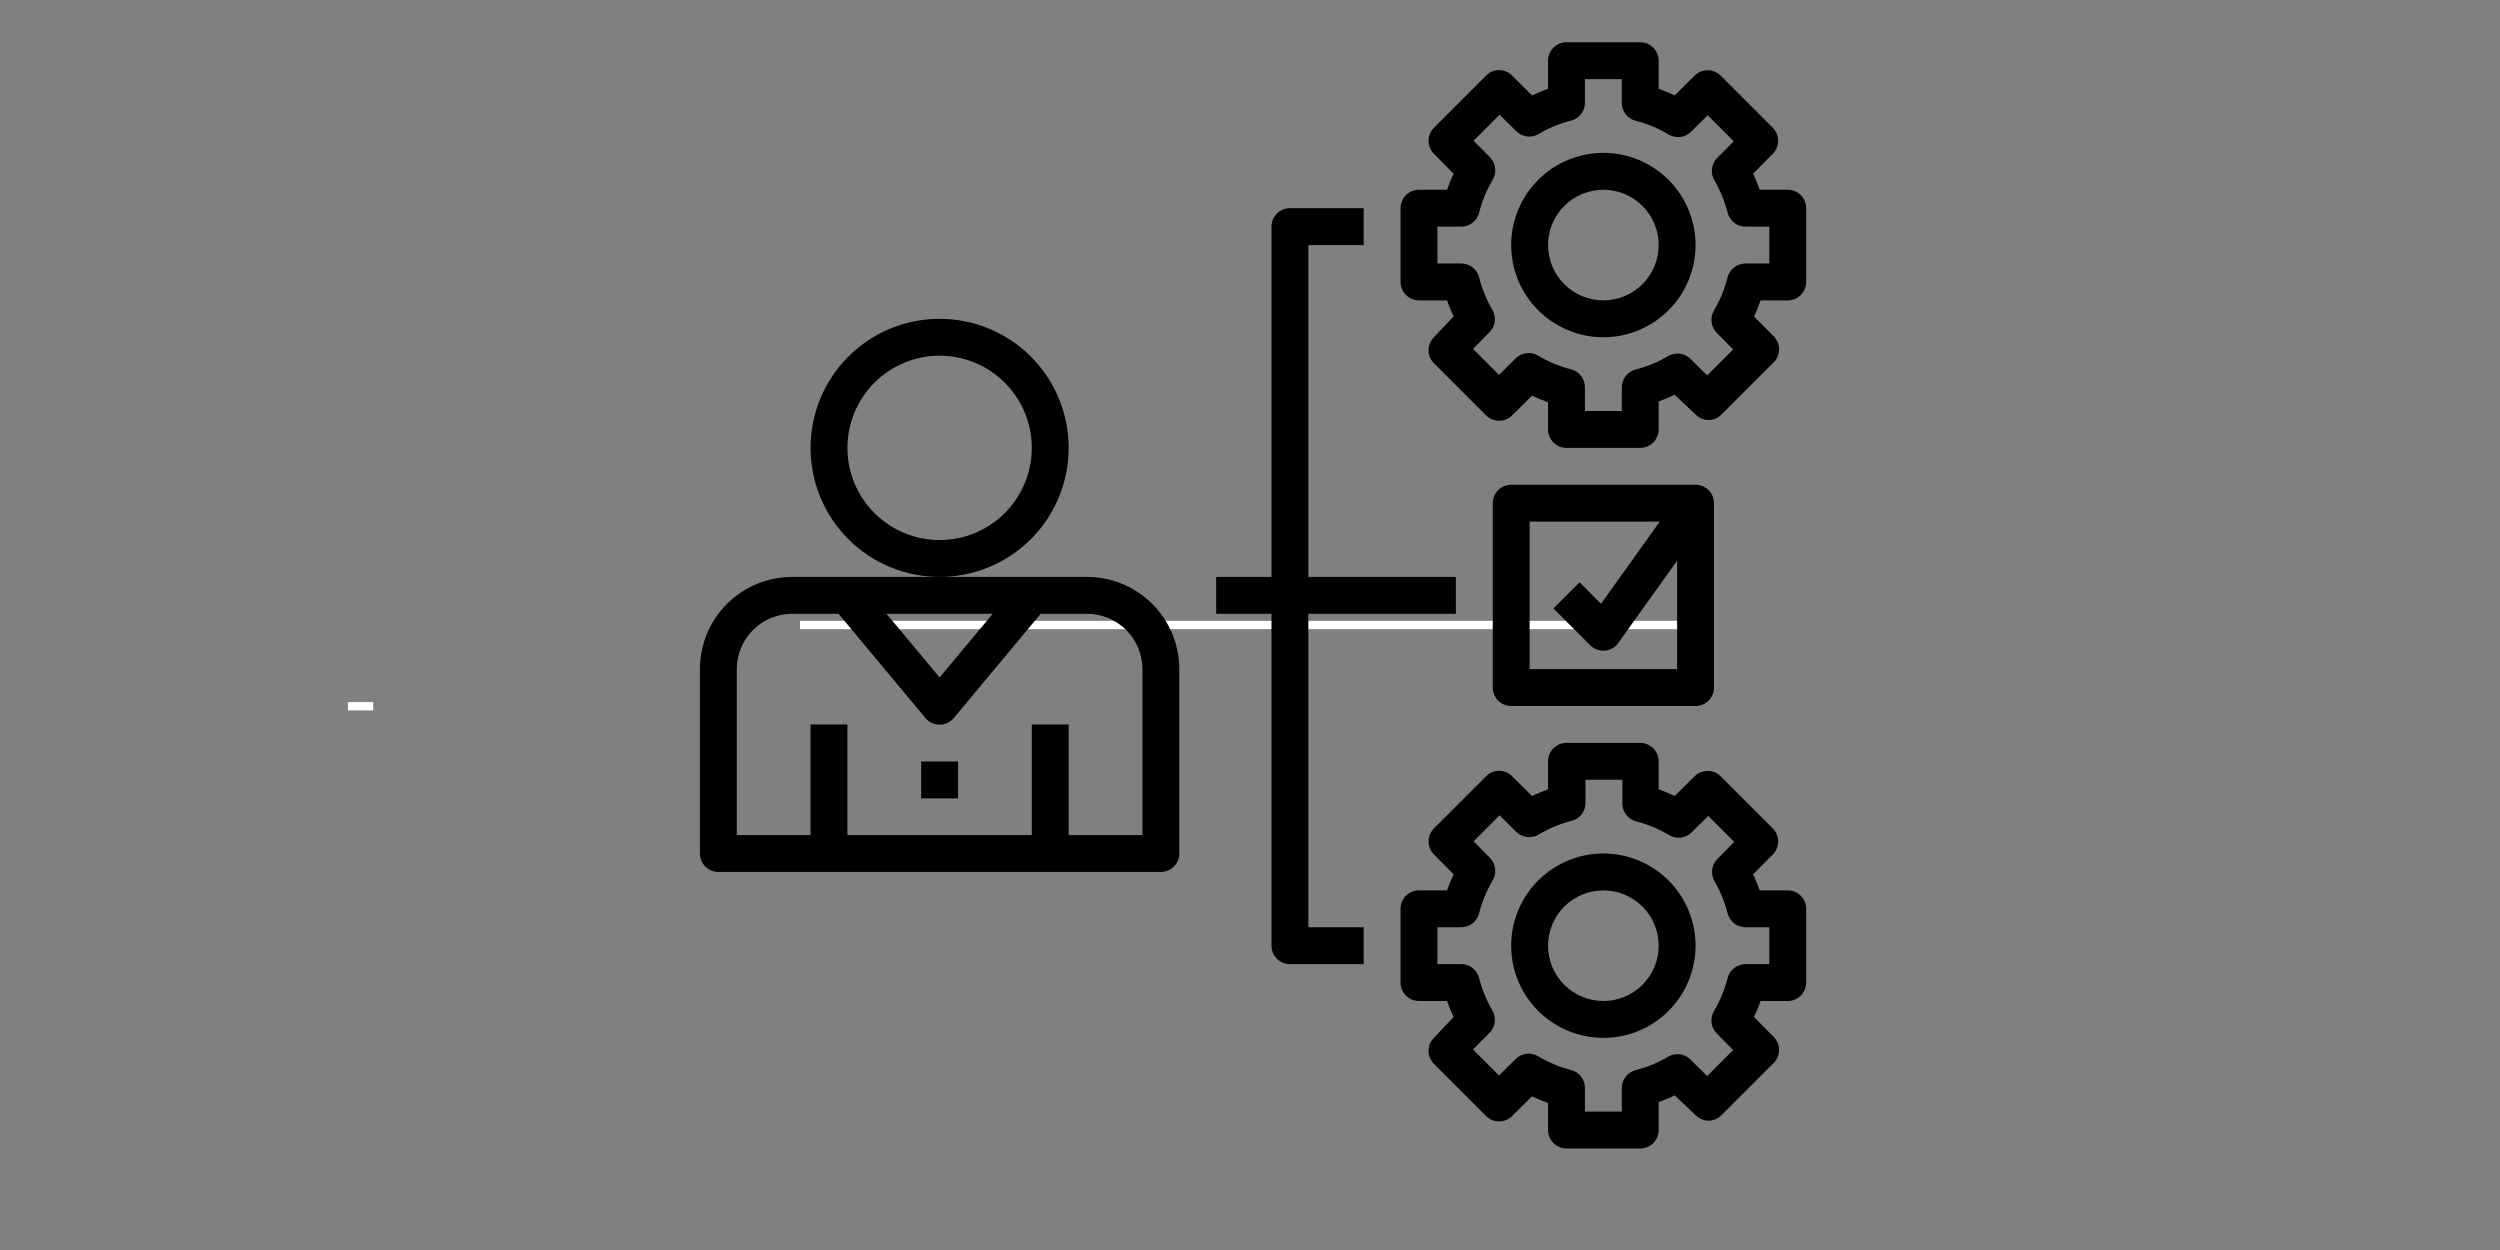
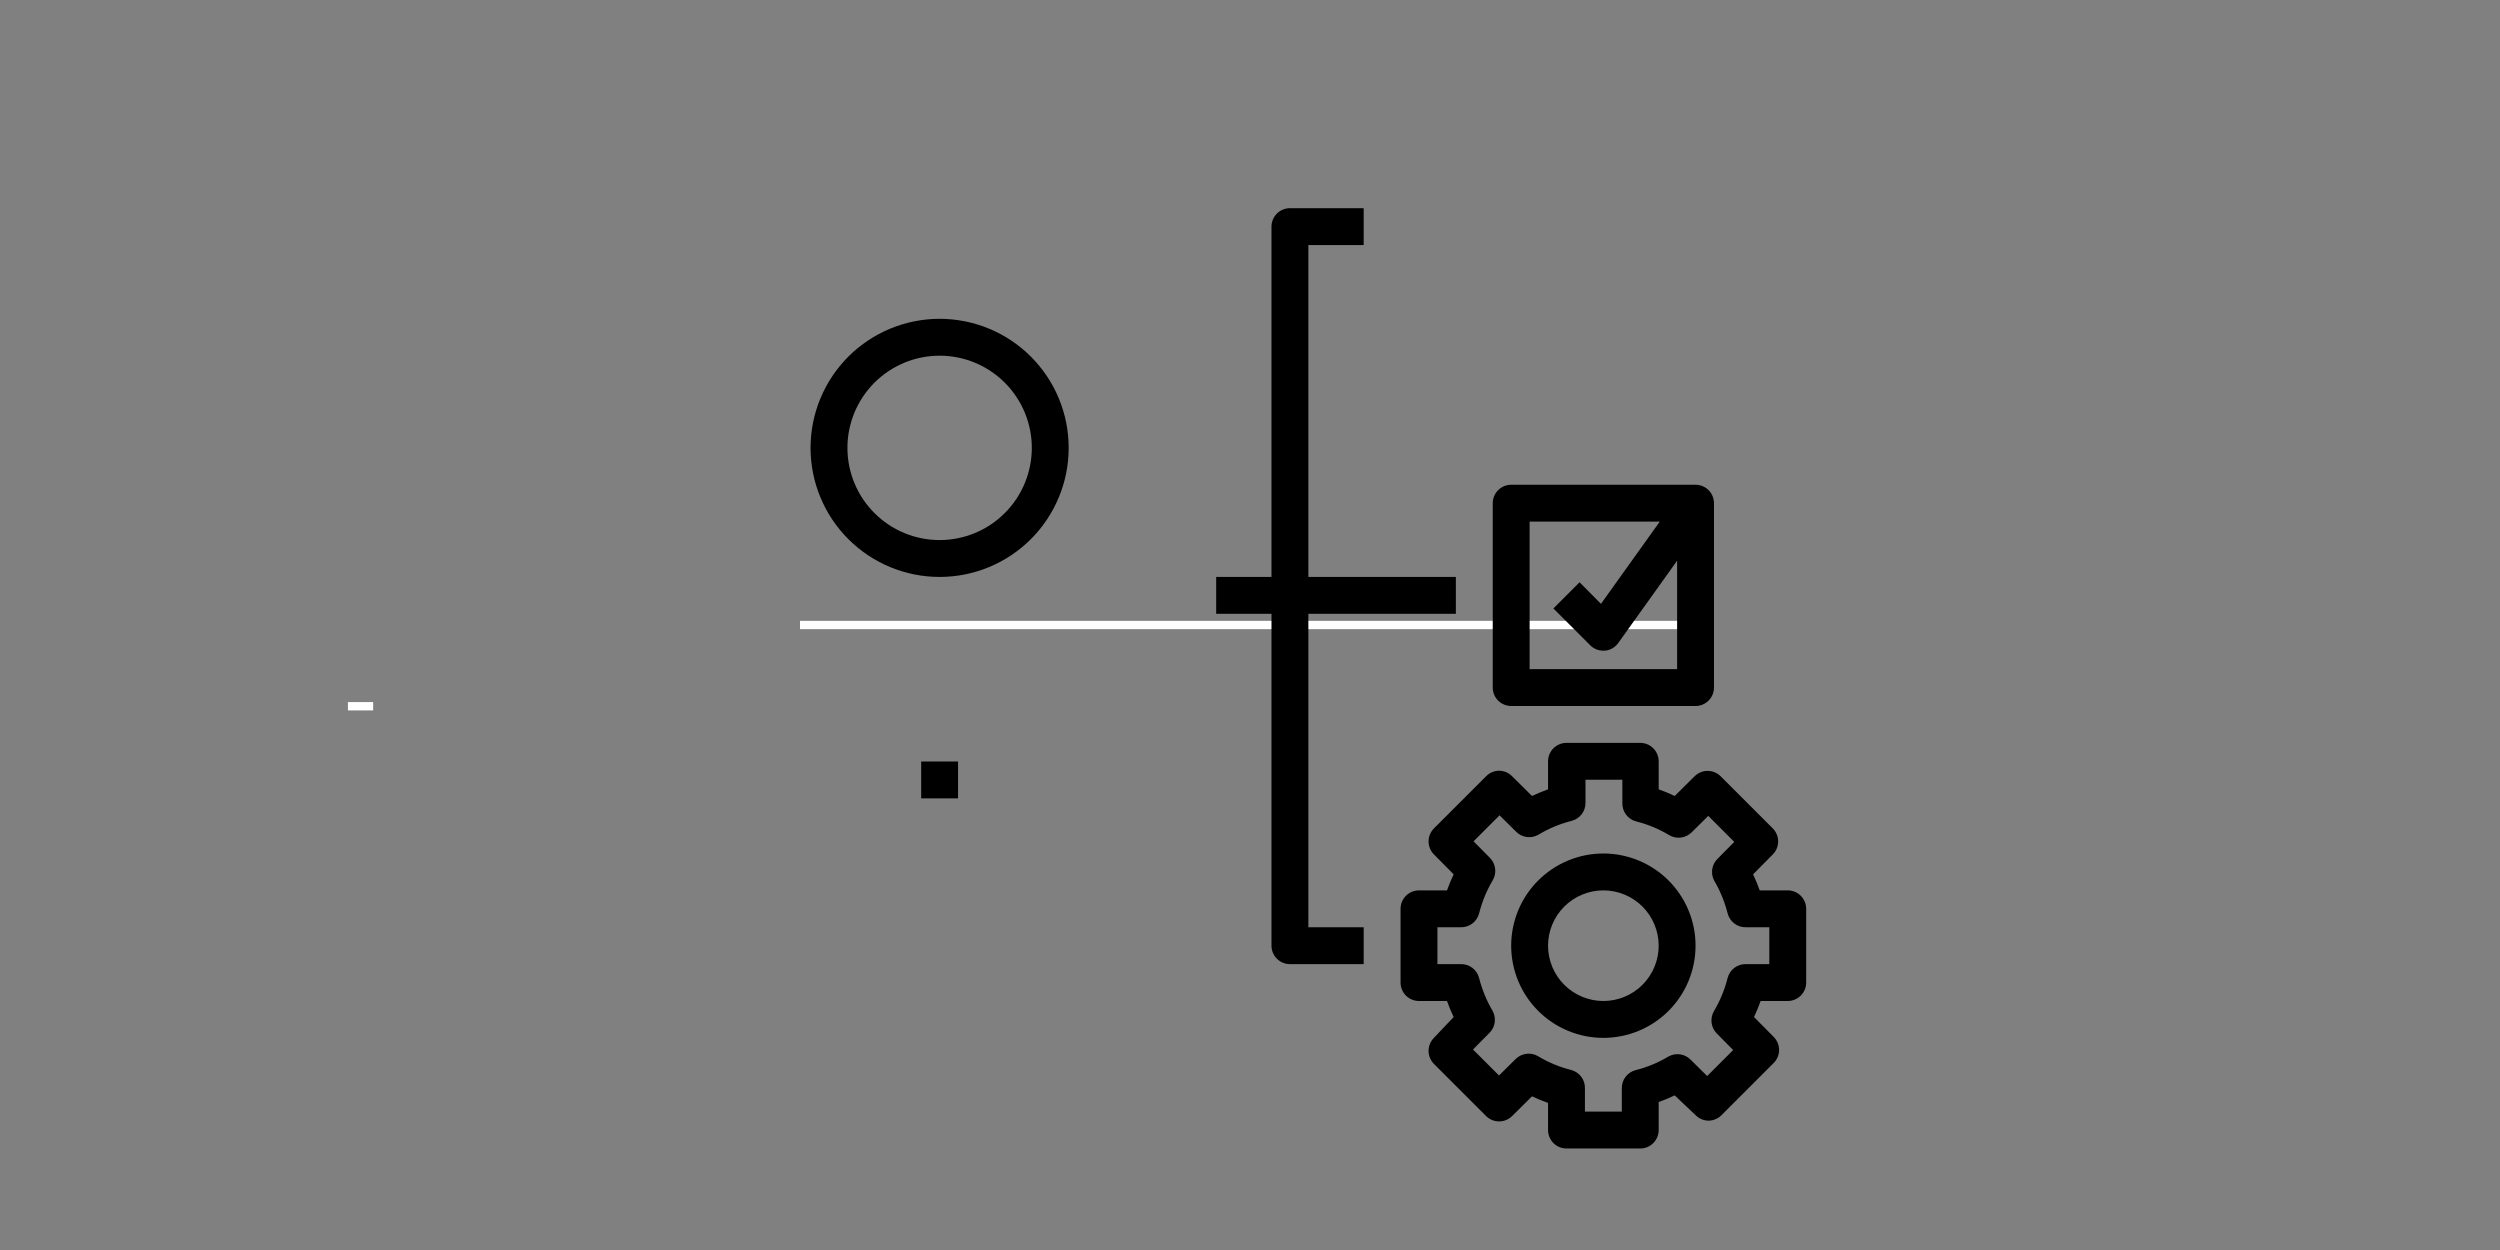
<svg xmlns="http://www.w3.org/2000/svg" width="1200" viewBox="0 0 900 450" height="600" preserveAspectRatio="xMidYMid meet">
  <rect x="0" y="0" width="900" height="450" fill="#808080" stroke="none" />
  <defs>
    <clipPath id="b9a3dff039">
-       <path d="M 251.973 207 L 425 207 L 425 314 L 251.973 314 Z M 251.973 207 " clip-rule="nonzero" />
-     </clipPath>
+       </clipPath>
    <clipPath id="cb30511928">
      <path d="M 504 267 L 650.223 267 L 650.223 413.457 L 504 413.457 Z M 504 267 " clip-rule="nonzero" />
    </clipPath>
    <clipPath id="bea4a5c568">
-       <path d="M 504 15.207 L 650.223 15.207 L 650.223 162 L 504 162 Z M 504 15.207 " clip-rule="nonzero" />
+       <path d="M 504 15.207 L 650.223 15.207 L 650.223 162 L 504 162 M 504 15.207 " clip-rule="nonzero" />
    </clipPath>
  </defs>
  <path stroke-linecap="butt" transform="matrix(0.75, 0, 0, 0.75, 125.25, 252.75)" fill="none" stroke-linejoin="miter" d="M -0 2 L 12.12 2 " stroke="#ffffff" stroke-width="4" stroke-opacity="1" stroke-miterlimit="4" />
  <path stroke-linecap="butt" transform="matrix(0.75, 0, 0, 0.75, 288, 223.5)" fill="none" stroke-linejoin="miter" d="M 0 2 L 432 2 " stroke="#ffffff" stroke-width="4" stroke-opacity="1" stroke-miterlimit="4" />
  <path fill="#000000" d="M 384.723 161.234 C 384.723 159.711 384.648 158.195 384.5 156.68 C 384.352 155.164 384.129 153.66 383.832 152.168 C 383.535 150.676 383.164 149.203 382.723 147.746 C 382.281 146.289 381.77 144.859 381.188 143.453 C 380.605 142.047 379.953 140.672 379.238 139.332 C 378.52 137.988 377.738 136.688 376.895 135.422 C 376.047 134.156 375.141 132.934 374.176 131.758 C 373.211 130.582 372.191 129.457 371.113 128.379 C 370.039 127.305 368.914 126.281 367.734 125.316 C 366.559 124.352 365.34 123.445 364.074 122.602 C 362.809 121.758 361.504 120.977 360.164 120.258 C 358.82 119.539 357.445 118.891 356.043 118.309 C 354.637 117.727 353.203 117.215 351.746 116.773 C 350.293 116.332 348.816 115.961 347.324 115.664 C 345.832 115.367 344.328 115.145 342.816 114.996 C 341.301 114.848 339.781 114.77 338.262 114.77 C 336.738 114.77 335.223 114.848 333.707 114.996 C 332.191 115.145 330.688 115.367 329.195 115.664 C 327.703 115.961 326.23 116.332 324.773 116.773 C 323.316 117.215 321.887 117.727 320.48 118.309 C 319.074 118.891 317.699 119.539 316.359 120.258 C 315.016 120.977 313.711 121.758 312.449 122.602 C 311.184 123.445 309.961 124.352 308.785 125.316 C 307.609 126.281 306.484 127.305 305.406 128.379 C 304.332 129.457 303.309 130.582 302.344 131.758 C 301.379 132.934 300.473 134.156 299.629 135.422 C 298.781 136.688 298 137.988 297.285 139.332 C 296.566 140.672 295.918 142.047 295.336 143.453 C 294.754 144.859 294.242 146.289 293.797 147.746 C 293.355 149.203 292.988 150.676 292.691 152.168 C 292.395 153.66 292.172 155.164 292.023 156.68 C 291.871 158.195 291.797 159.711 291.797 161.234 C 291.797 162.754 291.871 164.273 292.023 165.789 C 292.172 167.301 292.395 168.805 292.691 170.297 C 292.988 171.789 293.355 173.266 293.797 174.723 C 294.242 176.176 294.754 177.609 295.336 179.016 C 295.918 180.422 296.566 181.793 297.285 183.137 C 298 184.477 298.781 185.781 299.629 187.047 C 300.473 188.312 301.379 189.531 302.344 190.711 C 303.309 191.887 304.332 193.012 305.406 194.086 C 306.484 195.164 307.609 196.184 308.785 197.148 C 309.961 198.113 311.184 199.02 312.449 199.867 C 313.711 200.711 315.016 201.492 316.359 202.211 C 317.699 202.926 319.074 203.578 320.48 204.16 C 321.887 204.742 323.316 205.254 324.773 205.695 C 326.23 206.137 327.703 206.508 329.195 206.805 C 330.688 207.102 332.191 207.324 333.707 207.473 C 335.223 207.621 336.738 207.695 338.262 207.695 C 339.781 207.695 341.301 207.621 342.816 207.473 C 344.328 207.324 345.832 207.102 347.324 206.805 C 348.816 206.508 350.293 206.137 351.746 205.695 C 353.203 205.254 354.637 204.742 356.043 204.16 C 357.445 203.578 358.82 202.926 360.164 202.211 C 361.504 201.492 362.809 200.711 364.074 199.867 C 365.34 199.02 366.559 198.113 367.734 197.148 C 368.914 196.184 370.039 195.164 371.113 194.086 C 372.191 193.012 373.211 191.887 374.176 190.711 C 375.141 189.531 376.047 188.312 376.895 187.047 C 377.738 185.781 378.52 184.477 379.238 183.137 C 379.953 181.793 380.605 180.422 381.188 179.016 C 381.77 177.609 382.281 176.176 382.723 174.723 C 383.164 173.266 383.535 171.789 383.832 170.297 C 384.129 168.805 384.352 167.301 384.5 165.789 C 384.648 164.273 384.723 162.754 384.723 161.234 Z M 338.262 194.422 C 337.172 194.422 336.09 194.367 335.008 194.262 C 333.926 194.156 332.852 193.996 331.785 193.785 C 330.719 193.57 329.668 193.309 328.625 192.992 C 327.586 192.676 326.566 192.312 325.559 191.895 C 324.555 191.48 323.574 191.016 322.617 190.504 C 321.656 189.988 320.727 189.434 319.824 188.828 C 318.918 188.223 318.047 187.578 317.207 186.887 C 316.367 186.199 315.562 185.469 314.793 184.699 C 314.023 183.934 313.297 183.129 312.605 182.289 C 311.918 181.449 311.27 180.574 310.668 179.672 C 310.062 178.77 309.504 177.836 308.992 176.879 C 308.48 175.918 308.016 174.938 307.598 173.934 C 307.184 172.93 306.816 171.906 306.504 170.867 C 306.188 169.828 305.922 168.773 305.711 167.707 C 305.5 166.641 305.34 165.57 305.234 164.488 C 305.125 163.406 305.074 162.32 305.074 161.234 C 305.074 160.148 305.125 159.062 305.234 157.98 C 305.34 156.898 305.5 155.824 305.711 154.758 C 305.922 153.691 306.188 152.641 306.504 151.602 C 306.816 150.559 307.184 149.539 307.598 148.535 C 308.016 147.527 308.48 146.547 308.992 145.59 C 309.504 144.629 310.062 143.699 310.668 142.797 C 311.27 141.891 311.918 141.02 312.605 140.18 C 313.297 139.34 314.023 138.535 314.793 137.766 C 315.562 137 316.367 136.27 317.207 135.578 C 318.047 134.891 318.918 134.242 319.824 133.641 C 320.727 133.035 321.656 132.477 322.617 131.965 C 323.574 131.453 324.555 130.988 325.559 130.574 C 326.566 130.156 327.586 129.789 328.625 129.477 C 329.668 129.16 330.719 128.895 331.785 128.684 C 332.852 128.473 333.926 128.312 335.008 128.207 C 336.09 128.098 337.172 128.047 338.262 128.047 C 339.348 128.047 340.434 128.098 341.512 128.207 C 342.594 128.312 343.668 128.473 344.734 128.684 C 345.801 128.895 346.855 129.16 347.895 129.477 C 348.934 129.789 349.957 130.156 350.961 130.574 C 351.965 130.988 352.945 131.453 353.906 131.965 C 354.863 132.477 355.793 133.035 356.699 133.641 C 357.602 134.242 358.473 134.891 359.316 135.578 C 360.156 136.27 360.961 137 361.727 137.766 C 362.496 138.535 363.227 139.34 363.914 140.18 C 364.605 141.02 365.25 141.891 365.855 142.797 C 366.457 143.699 367.016 144.629 367.531 145.59 C 368.043 146.547 368.508 147.527 368.922 148.535 C 369.336 149.539 369.703 150.559 370.02 151.602 C 370.336 152.641 370.598 153.691 370.809 154.758 C 371.023 155.824 371.184 156.898 371.289 157.98 C 371.395 159.062 371.449 160.148 371.449 161.234 C 371.449 162.32 371.395 163.406 371.289 164.488 C 371.184 165.57 371.023 166.641 370.809 167.707 C 370.598 168.773 370.336 169.828 370.02 170.867 C 369.703 171.906 369.336 172.93 368.922 173.934 C 368.508 174.938 368.043 175.918 367.531 176.879 C 367.016 177.836 366.457 178.77 365.855 179.672 C 365.25 180.574 364.605 181.449 363.914 182.289 C 363.227 183.129 362.496 183.934 361.727 184.699 C 360.961 185.469 360.156 186.199 359.316 186.887 C 358.473 187.578 357.602 188.223 356.699 188.828 C 355.793 189.434 354.863 189.988 353.906 190.504 C 352.945 191.016 351.965 191.48 350.961 191.895 C 349.957 192.312 348.934 192.676 347.895 192.992 C 346.855 193.309 345.801 193.57 344.734 193.785 C 343.668 193.996 342.594 194.156 341.512 194.262 C 340.434 194.367 339.348 194.422 338.262 194.422 Z M 338.262 194.422 " fill-opacity="1" fill-rule="nonzero" />
  <g clip-path="url(#b9a3dff039)">
    <path fill="#000000" d="M 391.359 207.695 L 285.16 207.695 C 284.074 207.695 282.988 207.75 281.906 207.855 C 280.824 207.961 279.754 208.121 278.688 208.332 C 277.621 208.547 276.566 208.809 275.527 209.125 C 274.488 209.441 273.465 209.805 272.461 210.223 C 271.457 210.637 270.477 211.102 269.516 211.613 C 268.559 212.129 267.625 212.684 266.723 213.289 C 265.82 213.895 264.945 214.539 264.105 215.23 C 263.266 215.918 262.461 216.648 261.695 217.418 C 260.926 218.184 260.195 218.988 259.508 219.828 C 258.816 220.672 258.172 221.543 257.566 222.445 C 256.961 223.348 256.402 224.281 255.891 225.238 C 255.379 226.199 254.914 227.18 254.5 228.184 C 254.082 229.188 253.719 230.211 253.402 231.25 C 253.086 232.289 252.824 233.344 252.609 234.41 C 252.398 235.477 252.238 236.551 252.133 237.629 C 252.027 238.711 251.973 239.797 251.973 240.883 L 251.973 307.258 C 251.973 307.695 252.016 308.125 252.102 308.555 C 252.188 308.98 252.312 309.395 252.477 309.797 C 252.645 310.203 252.852 310.582 253.09 310.945 C 253.332 311.309 253.609 311.645 253.918 311.953 C 254.227 312.262 254.562 312.535 254.922 312.777 C 255.285 313.02 255.668 313.223 256.07 313.391 C 256.473 313.559 256.887 313.684 257.316 313.77 C 257.742 313.855 258.176 313.895 258.609 313.895 L 417.91 313.895 C 418.348 313.895 418.777 313.855 419.207 313.77 C 419.633 313.684 420.047 313.559 420.449 313.391 C 420.852 313.223 421.234 313.02 421.598 312.777 C 421.961 312.535 422.297 312.262 422.605 311.953 C 422.914 311.645 423.188 311.309 423.43 310.945 C 423.672 310.582 423.875 310.203 424.043 309.797 C 424.211 309.395 424.336 308.98 424.422 308.555 C 424.504 308.125 424.547 307.695 424.547 307.258 L 424.547 240.883 C 424.547 239.797 424.496 238.711 424.387 237.629 C 424.281 236.551 424.121 235.477 423.91 234.41 C 423.699 233.344 423.434 232.289 423.117 231.25 C 422.805 230.211 422.438 229.188 422.023 228.184 C 421.605 227.18 421.141 226.199 420.629 225.238 C 420.117 224.281 419.559 223.348 418.953 222.445 C 418.352 221.543 417.703 220.672 417.016 219.828 C 416.324 218.988 415.598 218.184 414.828 217.418 C 414.059 216.648 413.254 215.918 412.414 215.23 C 411.574 214.539 410.703 213.895 409.797 213.289 C 408.895 212.684 407.965 212.129 407.004 211.613 C 406.047 211.102 405.066 210.637 404.062 210.223 C 403.059 209.805 402.035 209.441 400.996 209.125 C 399.953 208.809 398.902 208.547 397.836 208.332 C 396.77 208.121 395.695 207.961 394.613 207.855 C 393.531 207.75 392.449 207.695 391.359 207.695 Z M 357.375 220.973 L 338.262 243.871 L 319.145 220.973 Z M 411.273 300.621 L 384.723 300.621 L 384.723 260.797 L 371.449 260.797 L 371.449 300.621 L 305.074 300.621 L 305.074 260.797 L 291.797 260.797 L 291.797 300.621 L 265.25 300.621 L 265.25 240.883 C 265.25 240.23 265.281 239.582 265.344 238.934 C 265.406 238.281 265.504 237.637 265.629 237 C 265.758 236.359 265.918 235.727 266.105 235.102 C 266.293 234.48 266.516 233.867 266.766 233.262 C 267.012 232.66 267.293 232.07 267.598 231.496 C 267.906 230.922 268.242 230.363 268.605 229.82 C 268.965 229.277 269.355 228.754 269.77 228.25 C 270.184 227.746 270.621 227.266 271.082 226.805 C 271.543 226.344 272.023 225.906 272.527 225.492 C 273.031 225.078 273.555 224.688 274.098 224.328 C 274.641 223.965 275.199 223.629 275.773 223.324 C 276.348 223.016 276.938 222.738 277.539 222.488 C 278.145 222.238 278.758 222.02 279.379 221.828 C 280.004 221.641 280.637 221.48 281.277 221.355 C 281.914 221.227 282.559 221.133 283.207 221.066 C 283.859 221.004 284.508 220.973 285.16 220.973 L 301.887 220.973 L 333.148 258.473 C 333.461 258.848 333.809 259.188 334.195 259.484 C 334.582 259.785 334.996 260.039 335.438 260.246 C 335.879 260.453 336.336 260.609 336.812 260.715 C 337.289 260.824 337.773 260.875 338.262 260.875 C 338.75 260.875 339.23 260.824 339.707 260.715 C 340.184 260.609 340.645 260.453 341.086 260.246 C 341.527 260.039 341.941 259.785 342.324 259.484 C 342.711 259.188 343.059 258.848 343.371 258.473 L 374.633 220.973 L 391.359 220.973 C 392.012 220.973 392.664 221.004 393.312 221.066 C 393.961 221.133 394.605 221.227 395.246 221.355 C 395.887 221.48 396.516 221.641 397.141 221.828 C 397.766 222.02 398.379 222.238 398.98 222.488 C 399.582 222.738 400.172 223.016 400.746 223.324 C 401.324 223.629 401.883 223.965 402.422 224.328 C 402.965 224.688 403.488 225.078 403.992 225.492 C 404.496 225.906 404.98 226.344 405.441 226.805 C 405.902 227.266 406.34 227.746 406.754 228.25 C 407.168 228.754 407.555 229.277 407.918 229.82 C 408.281 230.363 408.613 230.922 408.922 231.496 C 409.23 232.07 409.508 232.66 409.758 233.262 C 410.008 233.867 410.227 234.48 410.414 235.102 C 410.605 235.727 410.762 236.359 410.891 237 C 411.02 237.637 411.113 238.281 411.176 238.934 C 411.242 239.582 411.273 240.23 411.273 240.883 Z M 411.273 300.621 " fill-opacity="1" fill-rule="nonzero" />
  </g>
  <g clip-path="url(#cb30511928)">
    <path fill="#000000" d="M 643.586 320.535 L 633.496 320.535 C 632.789 318.543 631.992 316.617 631.105 314.758 L 638.211 307.59 C 638.516 307.281 638.789 306.949 639.027 306.586 C 639.27 306.227 639.473 305.844 639.637 305.441 C 639.805 305.039 639.93 304.629 640.012 304.203 C 640.098 303.773 640.141 303.344 640.141 302.91 C 640.141 302.477 640.098 302.047 640.012 301.621 C 639.93 301.195 639.805 300.781 639.637 300.379 C 639.473 299.98 639.27 299.598 639.027 299.234 C 638.789 298.875 638.516 298.539 638.211 298.23 L 619.426 279.449 C 619.117 279.141 618.781 278.867 618.422 278.629 C 618.059 278.387 617.68 278.184 617.277 278.02 C 616.875 277.852 616.461 277.727 616.035 277.645 C 615.609 277.559 615.18 277.516 614.746 277.516 C 614.312 277.516 613.883 277.559 613.457 277.645 C 613.031 277.727 612.617 277.852 612.215 278.02 C 611.812 278.184 611.434 278.387 611.07 278.629 C 610.707 278.867 610.375 279.141 610.066 279.449 L 602.898 286.551 C 601.039 285.664 599.113 284.867 597.125 284.16 L 597.125 274.07 C 597.125 273.637 597.082 273.203 596.996 272.777 C 596.91 272.348 596.785 271.934 596.617 271.531 C 596.449 271.129 596.246 270.746 596.004 270.383 C 595.762 270.02 595.488 269.688 595.18 269.379 C 594.871 269.07 594.535 268.793 594.172 268.551 C 593.812 268.309 593.43 268.105 593.027 267.938 C 592.621 267.773 592.207 267.645 591.781 267.562 C 591.352 267.477 590.922 267.434 590.484 267.434 L 563.938 267.434 C 563.5 267.434 563.066 267.477 562.641 267.562 C 562.215 267.645 561.797 267.773 561.395 267.938 C 560.992 268.105 560.609 268.309 560.25 268.551 C 559.887 268.793 559.551 269.07 559.242 269.379 C 558.934 269.688 558.66 270.02 558.418 270.383 C 558.176 270.746 557.969 271.129 557.805 271.531 C 557.637 271.934 557.512 272.348 557.426 272.777 C 557.34 273.203 557.297 273.637 557.297 274.07 L 557.297 284.16 C 555.309 284.867 553.383 285.664 551.523 286.551 L 544.355 279.449 C 543.734 278.812 543.016 278.324 542.199 277.98 C 541.383 277.633 540.531 277.461 539.641 277.457 C 538.766 277.469 537.926 277.648 537.121 277.992 C 536.316 278.336 535.609 278.824 534.996 279.449 L 516.211 298.23 C 515.906 298.539 515.633 298.875 515.391 299.234 C 515.152 299.598 514.949 299.98 514.785 300.379 C 514.617 300.781 514.492 301.195 514.41 301.621 C 514.324 302.047 514.281 302.477 514.281 302.91 C 514.281 303.344 514.324 303.773 514.41 304.203 C 514.492 304.629 514.617 305.039 514.785 305.441 C 514.949 305.844 515.152 306.227 515.391 306.586 C 515.633 306.949 515.906 307.281 516.211 307.59 L 523.312 314.758 C 522.43 316.617 521.633 318.543 520.926 320.535 L 510.836 320.535 C 510.398 320.535 509.969 320.578 509.539 320.66 C 509.113 320.746 508.699 320.871 508.297 321.039 C 507.895 321.207 507.512 321.41 507.148 321.652 C 506.785 321.895 506.449 322.168 506.141 322.477 C 505.836 322.785 505.559 323.121 505.316 323.484 C 505.074 323.848 504.871 324.23 504.703 324.633 C 504.535 325.035 504.41 325.449 504.324 325.875 C 504.242 326.305 504.199 326.734 504.199 327.172 L 504.199 353.723 C 504.199 354.156 504.242 354.59 504.324 355.016 C 504.41 355.445 504.535 355.859 504.703 356.262 C 504.871 356.664 505.074 357.047 505.316 357.41 C 505.559 357.77 505.836 358.105 506.141 358.414 C 506.449 358.723 506.785 358.996 507.148 359.238 C 507.512 359.48 507.895 359.688 508.297 359.852 C 508.699 360.02 509.113 360.145 509.539 360.23 C 509.969 360.316 510.398 360.359 510.836 360.359 L 520.926 360.359 C 521.633 362.352 522.43 364.273 523.312 366.133 L 516.211 373.633 C 515.906 373.941 515.633 374.277 515.391 374.637 C 515.152 375 514.949 375.383 514.785 375.781 C 514.617 376.184 514.492 376.598 514.41 377.023 C 514.324 377.449 514.281 377.879 514.281 378.312 C 514.281 378.746 514.324 379.176 514.41 379.602 C 514.492 380.027 514.617 380.441 514.785 380.844 C 514.949 381.246 515.152 381.625 515.391 381.988 C 515.633 382.352 515.906 382.684 516.211 382.992 L 534.996 401.777 C 535.305 402.082 535.641 402.355 536 402.598 C 536.363 402.836 536.742 403.039 537.145 403.207 C 537.547 403.371 537.961 403.496 538.387 403.582 C 538.812 403.664 539.242 403.707 539.676 403.707 C 540.109 403.707 540.539 403.664 540.965 403.582 C 541.391 403.496 541.805 403.371 542.207 403.207 C 542.609 403.039 542.988 402.836 543.352 402.598 C 543.711 402.355 544.047 402.082 544.355 401.777 L 551.523 394.676 C 553.383 395.559 555.309 396.355 557.297 397.062 L 557.297 406.82 C 557.297 407.258 557.34 407.688 557.426 408.117 C 557.512 408.543 557.637 408.957 557.805 409.359 C 557.969 409.766 558.176 410.145 558.418 410.508 C 558.66 410.871 558.934 411.207 559.242 411.516 C 559.551 411.824 559.887 412.098 560.246 412.34 C 560.609 412.582 560.992 412.785 561.395 412.953 C 561.797 413.121 562.215 413.246 562.641 413.332 C 563.066 413.418 563.5 413.457 563.938 413.457 L 590.484 413.457 C 590.922 413.457 591.352 413.418 591.781 413.332 C 592.207 413.246 592.621 413.121 593.027 412.953 C 593.43 412.785 593.812 412.582 594.172 412.34 C 594.535 412.098 594.871 411.824 595.18 411.516 C 595.488 411.207 595.762 410.871 596.004 410.508 C 596.246 410.145 596.449 409.766 596.617 409.359 C 596.785 408.957 596.91 408.543 596.996 408.117 C 597.082 407.688 597.125 407.258 597.125 406.82 L 597.125 396.73 C 599.113 396.023 601.039 395.227 602.898 394.344 L 610.398 401.445 C 611.02 402.078 611.738 402.566 612.555 402.914 C 613.371 403.258 614.223 403.434 615.109 403.438 C 615.984 403.422 616.824 403.246 617.629 402.898 C 618.438 402.555 619.145 402.07 619.758 401.445 L 638.543 382.66 C 638.848 382.352 639.121 382.02 639.359 381.656 C 639.602 381.297 639.805 380.914 639.969 380.512 C 640.137 380.109 640.262 379.695 640.344 379.27 C 640.43 378.844 640.473 378.414 640.473 377.98 C 640.473 377.547 640.43 377.117 640.344 376.691 C 640.262 376.266 640.137 375.852 639.969 375.449 C 639.805 375.051 639.602 374.668 639.359 374.305 C 639.121 373.945 638.848 373.609 638.543 373.301 L 631.438 366.133 C 632.324 364.273 633.121 362.352 633.828 360.359 L 643.586 360.359 C 644.02 360.359 644.453 360.316 644.879 360.23 C 645.309 360.145 645.723 360.02 646.125 359.852 C 646.527 359.688 646.91 359.48 647.273 359.238 C 647.637 358.996 647.973 358.723 648.277 358.414 C 648.586 358.105 648.863 357.77 649.105 357.41 C 649.348 357.047 649.551 356.664 649.719 356.262 C 649.883 355.859 650.012 355.445 650.094 355.016 C 650.18 354.59 650.223 354.156 650.223 353.723 L 650.223 327.172 C 650.223 326.734 650.18 326.305 650.094 325.875 C 650.012 325.449 649.883 325.035 649.719 324.633 C 649.551 324.227 649.348 323.848 649.105 323.484 C 648.863 323.121 648.586 322.785 648.277 322.477 C 647.973 322.168 647.637 321.895 647.273 321.652 C 646.91 321.41 646.527 321.207 646.125 321.039 C 645.723 320.871 645.309 320.746 644.879 320.66 C 644.453 320.578 644.02 320.535 643.586 320.535 Z M 636.949 347.082 L 628.586 347.082 C 627.832 347.059 627.094 347.16 626.375 347.387 C 625.656 347.617 624.996 347.957 624.391 348.406 C 623.789 348.859 623.277 349.398 622.859 350.027 C 622.438 350.652 622.137 351.332 621.949 352.062 C 620.879 356.277 619.238 360.262 617.035 364.008 C 616.664 364.641 616.402 365.312 616.254 366.031 C 616.105 366.746 616.078 367.469 616.168 368.195 C 616.258 368.922 616.461 369.613 616.781 370.273 C 617.102 370.93 617.516 371.52 618.031 372.039 L 623.938 378.016 L 614.578 387.375 L 608.605 381.465 C 608.105 380.957 607.535 380.543 606.898 380.219 C 606.266 379.895 605.594 379.68 604.887 379.57 C 604.184 379.465 603.477 379.469 602.773 379.59 C 602.07 379.711 601.402 379.938 600.773 380.27 C 597.039 382.527 593.055 384.184 588.828 385.25 C 588.098 385.438 587.418 385.742 586.789 386.16 C 586.164 386.578 585.625 387.09 585.172 387.695 C 584.719 388.297 584.379 388.957 584.152 389.68 C 583.926 390.398 583.824 391.133 583.848 391.887 L 583.848 400.184 L 570.574 400.184 L 570.574 391.82 C 570.598 391.066 570.496 390.332 570.27 389.613 C 570.043 388.891 569.703 388.23 569.25 387.629 C 568.797 387.023 568.258 386.512 567.629 386.094 C 567.004 385.676 566.324 385.371 565.594 385.184 C 561.363 384.117 557.383 382.461 553.648 380.203 C 553.012 379.836 552.336 379.582 551.617 379.438 C 550.898 379.297 550.176 379.273 549.449 379.367 C 548.727 379.465 548.031 379.676 547.375 380 C 546.719 380.324 546.133 380.746 545.617 381.266 L 539.641 387.176 L 530.285 377.816 L 536.191 371.84 C 536.699 371.34 537.113 370.77 537.438 370.137 C 537.762 369.5 537.977 368.828 538.086 368.125 C 538.191 367.418 538.188 366.715 538.066 366.012 C 537.949 365.305 537.719 364.641 537.387 364.008 C 535.18 360.262 533.543 356.277 532.473 352.062 C 532.285 351.332 531.98 350.652 531.562 350.027 C 531.145 349.398 530.633 348.859 530.027 348.406 C 529.426 347.957 528.766 347.617 528.047 347.387 C 527.328 347.16 526.59 347.059 525.836 347.082 L 517.473 347.082 L 517.473 333.809 L 525.836 333.809 C 526.59 333.832 527.328 333.73 528.047 333.504 C 528.766 333.277 529.426 332.938 530.027 332.484 C 530.633 332.031 531.145 331.492 531.562 330.867 C 531.98 330.238 532.285 329.562 532.473 328.832 C 533.543 324.613 535.18 320.633 537.387 316.883 C 537.758 316.254 538.016 315.578 538.164 314.863 C 538.312 314.145 538.344 313.426 538.254 312.699 C 538.164 311.973 537.957 311.281 537.641 310.621 C 537.32 309.961 536.902 309.371 536.391 308.852 L 530.484 302.879 L 539.84 293.52 L 545.816 299.426 C 546.332 299.945 546.918 300.367 547.574 300.691 C 548.23 301.02 548.922 301.23 549.648 301.324 C 550.375 301.422 551.098 301.398 551.816 301.254 C 552.535 301.109 553.211 300.855 553.848 300.488 C 557.582 298.234 561.562 296.574 565.793 295.512 C 566.523 295.32 567.203 295.02 567.828 294.598 C 568.457 294.18 568.996 293.668 569.449 293.066 C 569.902 292.461 570.242 291.801 570.469 291.082 C 570.695 290.363 570.797 289.625 570.773 288.871 L 570.773 280.707 L 584.047 280.707 L 584.047 289.07 C 584.023 289.824 584.125 290.562 584.352 291.281 C 584.578 292 584.918 292.66 585.371 293.266 C 585.824 293.867 586.363 294.379 586.988 294.797 C 587.617 295.219 588.297 295.52 589.027 295.711 C 593.254 296.773 597.238 298.434 600.973 300.688 C 601.605 301.055 602.285 301.309 603 301.453 C 603.719 301.598 604.441 301.621 605.168 301.523 C 605.895 301.43 606.586 301.219 607.242 300.891 C 607.902 300.566 608.488 300.145 609.004 299.625 L 614.977 293.719 L 624.336 303.078 L 618.43 309.051 C 617.906 309.539 617.473 310.102 617.133 310.73 C 616.789 311.359 616.555 312.027 616.43 312.734 C 616.305 313.441 616.293 314.148 616.395 314.859 C 616.5 315.566 616.715 316.242 617.035 316.883 C 619.238 320.633 620.879 324.613 621.949 328.832 C 622.137 329.562 622.438 330.238 622.859 330.867 C 623.277 331.492 623.789 332.031 624.391 332.484 C 624.996 332.938 625.656 333.277 626.375 333.504 C 627.094 333.73 627.832 333.832 628.586 333.809 L 636.949 333.809 Z M 636.949 347.082 " fill-opacity="1" fill-rule="nonzero" />
  </g>
  <path fill="#000000" d="M 577.211 307.258 C 576.125 307.258 575.039 307.312 573.957 307.418 C 572.875 307.523 571.801 307.684 570.734 307.895 C 569.672 308.109 568.617 308.371 567.578 308.688 C 566.535 309.004 565.516 309.367 564.512 309.785 C 563.508 310.199 562.523 310.664 561.566 311.176 C 560.609 311.691 559.676 312.246 558.773 312.852 C 557.867 313.457 556.996 314.102 556.156 314.793 C 555.316 315.48 554.512 316.211 553.742 316.98 C 552.977 317.746 552.246 318.551 551.555 319.391 C 550.867 320.234 550.219 321.105 549.617 322.008 C 549.012 322.91 548.453 323.844 547.941 324.801 C 547.43 325.762 546.965 326.742 546.551 327.746 C 546.133 328.75 545.77 329.773 545.453 330.812 C 545.137 331.852 544.871 332.906 544.66 333.973 C 544.449 335.039 544.289 336.113 544.184 337.191 C 544.078 338.273 544.023 339.359 544.023 340.445 C 544.023 341.531 544.078 342.617 544.184 343.699 C 544.289 344.781 544.449 345.855 544.66 346.922 C 544.871 347.988 545.137 349.039 545.453 350.078 C 545.77 351.121 546.133 352.141 546.551 353.148 C 546.965 354.152 547.43 355.133 547.941 356.09 C 548.453 357.051 549.012 357.98 549.617 358.883 C 550.219 359.789 550.867 360.66 551.555 361.5 C 552.246 362.34 552.977 363.145 553.742 363.914 C 554.512 364.684 555.316 365.41 556.156 366.102 C 556.996 366.789 557.867 367.438 558.773 368.039 C 559.676 368.645 560.609 369.203 561.566 369.715 C 562.523 370.227 563.508 370.691 564.512 371.109 C 565.516 371.523 566.535 371.891 567.578 372.203 C 568.617 372.52 569.672 372.785 570.734 372.996 C 571.801 373.207 572.875 373.367 573.957 373.473 C 575.039 373.582 576.125 373.633 577.211 373.633 C 578.297 373.633 579.383 373.582 580.465 373.473 C 581.547 373.367 582.621 373.207 583.684 372.996 C 584.75 372.785 585.805 372.52 586.844 372.203 C 587.883 371.891 588.906 371.523 589.91 371.109 C 590.914 370.691 591.898 370.227 592.855 369.715 C 593.812 369.203 594.746 368.645 595.648 368.039 C 596.551 367.438 597.426 366.789 598.266 366.102 C 599.105 365.41 599.91 364.684 600.68 363.914 C 601.445 363.145 602.176 362.34 602.863 361.5 C 603.555 360.66 604.199 359.789 604.805 358.883 C 605.41 357.98 605.969 357.051 606.48 356.09 C 606.992 355.133 607.457 354.152 607.871 353.148 C 608.289 352.141 608.652 351.121 608.969 350.078 C 609.285 349.039 609.547 347.988 609.762 346.922 C 609.973 345.855 610.133 344.781 610.238 343.699 C 610.344 342.617 610.398 341.531 610.398 340.445 C 610.398 339.359 610.344 338.273 610.238 337.191 C 610.133 336.113 609.973 335.039 609.762 333.973 C 609.547 332.906 609.285 331.852 608.969 330.812 C 608.652 329.773 608.289 328.75 607.871 327.746 C 607.457 326.742 606.992 325.762 606.48 324.801 C 605.969 323.844 605.41 322.91 604.805 322.008 C 604.199 321.105 603.555 320.234 602.863 319.391 C 602.176 318.551 601.445 317.746 600.68 316.98 C 599.91 316.211 599.105 315.48 598.266 314.793 C 597.426 314.102 596.551 313.457 595.648 312.852 C 594.746 312.246 593.812 311.691 592.855 311.176 C 591.898 310.664 590.914 310.199 589.91 309.785 C 588.906 309.367 587.883 309.004 586.844 308.688 C 585.805 308.371 584.75 308.109 583.684 307.895 C 582.621 307.684 581.547 307.523 580.465 307.418 C 579.383 307.312 578.297 307.258 577.211 307.258 Z M 577.211 360.359 C 576.559 360.359 575.906 360.328 575.258 360.262 C 574.609 360.199 573.965 360.102 573.324 359.977 C 572.688 359.848 572.055 359.691 571.43 359.5 C 570.805 359.312 570.191 359.094 569.59 358.844 C 568.988 358.594 568.398 358.316 567.824 358.008 C 567.25 357.699 566.691 357.363 566.148 357.004 C 565.605 356.641 565.082 356.254 564.578 355.84 C 564.074 355.426 563.59 354.988 563.129 354.527 C 562.668 354.066 562.23 353.582 561.816 353.078 C 561.406 352.574 561.016 352.051 560.652 351.508 C 560.293 350.965 559.957 350.406 559.648 349.832 C 559.344 349.258 559.062 348.668 558.812 348.066 C 558.562 347.465 558.344 346.852 558.156 346.227 C 557.965 345.602 557.809 344.969 557.68 344.332 C 557.555 343.691 557.457 343.047 557.395 342.398 C 557.332 341.75 557.297 341.098 557.297 340.445 C 557.297 339.793 557.332 339.145 557.395 338.496 C 557.457 337.844 557.555 337.199 557.68 336.562 C 557.809 335.922 557.965 335.289 558.156 334.664 C 558.344 334.043 558.562 333.43 558.812 332.824 C 559.062 332.223 559.344 331.633 559.648 331.059 C 559.957 330.484 560.293 329.926 560.652 329.383 C 561.016 328.84 561.406 328.316 561.816 327.812 C 562.23 327.309 562.668 326.828 563.129 326.367 C 563.59 325.906 564.074 325.469 564.578 325.055 C 565.082 324.641 565.605 324.25 566.148 323.891 C 566.691 323.527 567.25 323.191 567.824 322.887 C 568.398 322.578 568.988 322.301 569.59 322.051 C 570.191 321.801 570.805 321.582 571.43 321.391 C 572.055 321.203 572.688 321.043 573.324 320.918 C 573.965 320.789 574.609 320.695 575.258 320.629 C 575.906 320.566 576.559 320.535 577.211 320.535 C 577.863 320.535 578.512 320.566 579.164 320.629 C 579.812 320.695 580.457 320.789 581.094 320.918 C 581.734 321.043 582.367 321.203 582.992 321.391 C 583.613 321.582 584.227 321.801 584.832 322.051 C 585.434 322.301 586.023 322.578 586.598 322.887 C 587.172 323.191 587.73 323.527 588.273 323.891 C 588.816 324.25 589.34 324.641 589.844 325.055 C 590.348 325.469 590.828 325.906 591.289 326.367 C 591.754 326.828 592.191 327.309 592.602 327.812 C 593.016 328.316 593.406 328.84 593.766 329.383 C 594.129 329.926 594.465 330.484 594.773 331.059 C 595.078 331.633 595.359 332.223 595.605 332.824 C 595.855 333.43 596.078 334.043 596.266 334.664 C 596.453 335.289 596.613 335.922 596.742 336.562 C 596.867 337.199 596.965 337.844 597.027 338.496 C 597.09 339.145 597.125 339.793 597.125 340.445 C 597.125 341.098 597.09 341.75 597.027 342.398 C 596.965 343.047 596.867 343.691 596.742 344.332 C 596.613 344.969 596.453 345.602 596.266 346.227 C 596.078 346.852 595.855 347.465 595.605 348.066 C 595.359 348.668 595.078 349.258 594.773 349.832 C 594.465 350.406 594.129 350.965 593.766 351.508 C 593.406 352.051 593.016 352.574 592.602 353.078 C 592.191 353.582 591.754 354.066 591.289 354.527 C 590.828 354.988 590.348 355.426 589.844 355.84 C 589.34 356.254 588.816 356.641 588.273 357.004 C 587.73 357.363 587.172 357.699 586.598 358.008 C 586.023 358.316 585.434 358.594 584.832 358.844 C 584.227 359.094 583.613 359.312 582.992 359.5 C 582.367 359.691 581.734 359.848 581.094 359.977 C 580.457 360.102 579.812 360.199 579.164 360.262 C 578.512 360.328 577.863 360.359 577.211 360.359 Z M 577.211 360.359 " fill-opacity="1" fill-rule="nonzero" />
  <g clip-path="url(#bea4a5c568)">
-     <path fill="#000000" d="M 643.586 68.309 L 633.496 68.309 C 632.789 66.316 631.992 64.395 631.105 62.535 L 638.211 55.367 C 638.516 55.059 638.789 54.723 639.027 54.363 C 639.27 54 639.473 53.617 639.637 53.219 C 639.805 52.816 639.93 52.402 640.012 51.977 C 640.098 51.551 640.141 51.121 640.141 50.688 C 640.141 50.254 640.098 49.82 640.012 49.395 C 639.93 48.969 639.805 48.555 639.637 48.156 C 639.473 47.754 639.27 47.371 639.027 47.012 C 638.789 46.648 638.516 46.316 638.211 46.008 L 619.426 27.223 C 619.117 26.918 618.781 26.645 618.422 26.402 C 618.059 26.164 617.68 25.961 617.277 25.793 C 616.875 25.629 616.461 25.504 616.035 25.418 C 615.609 25.336 615.18 25.293 614.746 25.293 C 614.312 25.293 613.883 25.336 613.457 25.418 C 613.031 25.504 612.617 25.629 612.215 25.793 C 611.812 25.961 611.434 26.164 611.07 26.402 C 610.707 26.645 610.375 26.918 610.066 27.223 L 602.898 34.324 C 601.039 33.484 599.113 32.688 597.125 31.934 L 597.125 21.848 C 597.125 21.41 597.082 20.98 596.996 20.551 C 596.91 20.125 596.785 19.707 596.617 19.305 C 596.449 18.902 596.246 18.52 596.004 18.16 C 595.762 17.797 595.488 17.461 595.18 17.152 C 594.871 16.844 594.535 16.57 594.172 16.328 C 593.812 16.086 593.43 15.879 593.027 15.715 C 592.621 15.547 592.207 15.422 591.781 15.336 C 591.352 15.25 590.922 15.207 590.484 15.207 L 563.938 15.207 C 563.5 15.207 563.066 15.25 562.641 15.336 C 562.215 15.422 561.797 15.547 561.395 15.715 C 560.992 15.879 560.609 16.086 560.25 16.328 C 559.887 16.57 559.551 16.844 559.242 17.152 C 558.934 17.461 558.66 17.797 558.418 18.16 C 558.176 18.52 557.969 18.902 557.805 19.305 C 557.637 19.707 557.512 20.125 557.426 20.551 C 557.34 20.98 557.297 21.41 557.297 21.848 L 557.297 31.934 C 555.309 32.688 553.383 33.484 551.523 34.324 L 544.355 27.223 C 543.734 26.59 543.016 26.102 542.199 25.754 C 541.383 25.41 540.531 25.234 539.641 25.23 C 538.766 25.242 537.926 25.422 537.121 25.766 C 536.316 26.113 535.609 26.598 534.996 27.223 L 516.211 46.008 C 515.906 46.316 515.633 46.648 515.391 47.012 C 515.152 47.371 514.949 47.754 514.785 48.156 C 514.617 48.555 514.492 48.969 514.41 49.395 C 514.324 49.82 514.281 50.254 514.281 50.688 C 514.281 51.121 514.324 51.551 514.41 51.977 C 514.492 52.402 514.617 52.816 514.785 53.219 C 514.949 53.617 515.152 54 515.391 54.363 C 515.633 54.723 515.906 55.059 516.211 55.367 L 523.312 62.535 C 522.43 64.395 521.633 66.316 520.926 68.309 L 510.836 68.309 C 510.398 68.309 509.969 68.352 509.539 68.438 C 509.113 68.52 508.699 68.648 508.297 68.812 C 507.895 68.98 507.512 69.184 507.148 69.426 C 506.785 69.668 506.449 69.945 506.141 70.254 C 505.836 70.562 505.559 70.895 505.316 71.258 C 505.074 71.621 504.871 72.004 504.703 72.406 C 504.535 72.809 504.41 73.223 504.324 73.652 C 504.242 74.078 504.199 74.512 504.199 74.945 L 504.199 101.496 C 504.199 101.934 504.242 102.363 504.324 102.793 C 504.41 103.219 504.535 103.633 504.703 104.035 C 504.871 104.438 505.074 104.82 505.316 105.184 C 505.559 105.547 505.836 105.883 506.141 106.191 C 506.449 106.496 506.785 106.773 507.148 107.016 C 507.512 107.258 507.895 107.461 508.297 107.629 C 508.699 107.797 509.113 107.922 509.539 108.008 C 509.969 108.09 510.398 108.133 510.836 108.133 L 520.926 108.133 C 521.633 110.125 522.43 112.051 523.312 113.91 L 516.211 121.41 C 515.906 121.715 515.633 122.051 515.391 122.414 C 515.152 122.773 514.949 123.156 514.785 123.559 C 514.617 123.957 514.492 124.371 514.41 124.797 C 514.324 125.223 514.281 125.652 514.281 126.09 C 514.281 126.523 514.324 126.953 514.41 127.379 C 514.492 127.805 514.617 128.219 514.785 128.617 C 514.949 129.02 515.152 129.402 515.391 129.762 C 515.633 130.125 515.906 130.461 516.211 130.77 L 534.996 149.551 C 535.305 149.859 535.641 150.133 536 150.371 C 536.363 150.613 536.742 150.816 537.145 150.98 C 537.547 151.145 537.961 151.27 538.387 151.355 C 538.812 151.441 539.242 151.48 539.676 151.48 C 540.109 151.48 540.539 151.441 540.965 151.355 C 541.391 151.27 541.805 151.145 542.207 150.98 C 542.609 150.816 542.988 150.613 543.352 150.371 C 543.711 150.133 544.047 149.859 544.355 149.551 L 551.523 142.449 C 553.383 143.289 555.309 144.086 557.297 144.84 L 557.297 154.598 C 557.297 155.031 557.34 155.465 557.426 155.891 C 557.512 156.32 557.637 156.734 557.805 157.137 C 557.969 157.539 558.176 157.922 558.418 158.285 C 558.66 158.645 558.934 158.98 559.242 159.289 C 559.551 159.598 559.887 159.871 560.246 160.113 C 560.609 160.355 560.992 160.562 561.395 160.727 C 561.797 160.895 562.215 161.02 562.641 161.105 C 563.066 161.191 563.5 161.234 563.938 161.234 L 590.484 161.234 C 590.922 161.234 591.352 161.191 591.781 161.105 C 592.207 161.02 592.621 160.895 593.027 160.727 C 593.43 160.562 593.812 160.355 594.172 160.113 C 594.535 159.871 594.871 159.598 595.18 159.289 C 595.488 158.98 595.762 158.645 596.004 158.285 C 596.246 157.922 596.449 157.539 596.617 157.137 C 596.785 156.734 596.91 156.32 596.996 155.891 C 597.082 155.465 597.125 155.031 597.125 154.598 L 597.125 144.508 C 599.113 143.801 601.039 143.004 602.898 142.117 L 610.398 149.219 C 611.02 149.852 611.738 150.344 612.555 150.688 C 613.371 151.031 614.223 151.207 615.109 151.211 C 615.984 151.199 616.824 151.02 617.629 150.676 C 618.438 150.332 619.145 149.844 619.758 149.219 L 638.543 130.438 C 638.848 130.129 639.121 129.793 639.359 129.43 C 639.602 129.07 639.805 128.688 639.969 128.289 C 640.137 127.887 640.262 127.473 640.344 127.047 C 640.43 126.621 640.473 126.191 640.473 125.758 C 640.473 125.32 640.43 124.891 640.344 124.465 C 640.262 124.039 640.137 123.625 639.969 123.227 C 639.805 122.824 639.602 122.441 639.359 122.082 C 639.121 121.719 638.848 121.387 638.543 121.078 L 631.438 113.91 C 632.324 112.051 633.121 110.125 633.828 108.133 L 643.586 108.133 C 644.02 108.133 644.453 108.09 644.879 108.008 C 645.309 107.922 645.723 107.797 646.125 107.629 C 646.527 107.461 646.91 107.258 647.273 107.016 C 647.637 106.773 647.973 106.496 648.277 106.191 C 648.586 105.883 648.863 105.547 649.105 105.184 C 649.348 104.82 649.551 104.438 649.719 104.035 C 649.883 103.633 650.012 103.219 650.094 102.793 C 650.18 102.363 650.223 101.934 650.223 101.496 L 650.223 74.945 C 650.223 74.512 650.18 74.078 650.094 73.652 C 650.012 73.223 649.883 72.809 649.719 72.406 C 649.551 72.004 649.348 71.621 649.105 71.258 C 648.863 70.895 648.586 70.562 648.277 70.254 C 647.973 69.945 647.637 69.668 647.273 69.426 C 646.91 69.184 646.527 68.98 646.125 68.812 C 645.723 68.648 645.309 68.52 644.879 68.438 C 644.453 68.352 644.02 68.309 643.586 68.309 Z M 636.949 94.859 L 628.586 94.859 C 627.832 94.836 627.094 94.938 626.375 95.164 C 625.656 95.391 624.996 95.73 624.391 96.184 C 623.789 96.637 623.277 97.176 622.859 97.801 C 622.438 98.43 622.137 99.105 621.949 99.836 C 620.879 104.051 619.238 108.035 617.035 111.785 C 616.664 112.414 616.402 113.09 616.254 113.805 C 616.105 114.523 616.078 115.242 616.168 115.969 C 616.258 116.695 616.461 117.387 616.781 118.047 C 617.102 118.707 617.516 119.293 618.031 119.816 L 623.938 125.789 L 614.578 135.148 L 608.605 129.242 C 608.105 128.734 607.535 128.316 606.898 127.992 C 606.266 127.672 605.594 127.453 604.887 127.348 C 604.184 127.238 603.477 127.246 602.773 127.363 C 602.07 127.484 601.402 127.711 600.773 128.047 C 597.039 130.301 593.055 131.961 588.828 133.023 C 588.098 133.211 587.418 133.516 586.789 133.938 C 586.164 134.355 585.625 134.867 585.172 135.469 C 584.719 136.074 584.379 136.734 584.152 137.453 C 583.926 138.172 583.824 138.91 583.848 139.66 L 583.848 147.957 L 570.574 147.957 L 570.574 139.594 C 570.598 138.844 570.496 138.105 570.27 137.387 C 570.043 136.668 569.703 136.008 569.25 135.402 C 568.797 134.801 568.258 134.289 567.629 133.871 C 567.004 133.449 566.324 133.145 565.594 132.957 C 561.363 131.895 557.383 130.234 553.648 127.98 C 553.012 127.613 552.336 127.359 551.617 127.215 C 550.898 127.07 550.176 127.047 549.449 127.145 C 548.727 127.238 548.031 127.449 547.375 127.773 C 546.719 128.102 546.133 128.523 545.617 129.043 L 539.641 134.949 L 530.285 125.59 L 536.191 119.617 C 536.699 119.113 537.113 118.547 537.438 117.91 C 537.762 117.273 537.977 116.605 538.086 115.898 C 538.191 115.191 538.188 114.488 538.066 113.785 C 537.949 113.082 537.719 112.414 537.387 111.785 C 535.18 108.035 533.543 104.051 532.473 99.836 C 532.285 99.105 531.98 98.43 531.562 97.801 C 531.145 97.176 530.633 96.637 530.027 96.184 C 529.426 95.73 528.766 95.391 528.047 95.164 C 527.328 94.938 526.59 94.836 525.836 94.859 L 517.473 94.859 L 517.473 81.582 L 525.836 81.582 C 526.59 81.609 527.328 81.508 528.047 81.277 C 528.766 81.051 529.426 80.711 530.027 80.258 C 530.633 79.809 531.145 79.27 531.562 78.641 C 531.98 78.016 532.285 77.336 532.473 76.605 C 533.543 72.391 535.18 68.406 537.387 64.656 C 537.758 64.027 538.016 63.355 538.164 62.637 C 538.312 61.922 538.344 61.199 538.254 60.473 C 538.164 59.746 537.957 59.055 537.641 58.395 C 537.32 57.738 536.902 57.148 536.391 56.625 L 530.484 50.652 L 539.84 41.293 L 545.816 47.203 C 546.316 47.707 546.887 48.125 547.523 48.449 C 548.156 48.773 548.828 48.988 549.535 49.094 C 550.238 49.203 550.945 49.195 551.648 49.078 C 552.352 48.957 553.016 48.73 553.648 48.395 C 557.383 46.141 561.363 44.484 565.594 43.418 C 566.324 43.23 567.004 42.926 567.629 42.508 C 568.258 42.086 568.797 41.578 569.25 40.973 C 569.703 40.371 570.043 39.707 570.27 38.988 C 570.496 38.27 570.598 37.535 570.574 36.781 L 570.574 28.484 L 583.848 28.484 L 583.848 36.848 C 583.824 37.602 583.926 38.336 584.152 39.055 C 584.379 39.773 584.719 40.438 585.172 41.039 C 585.625 41.645 586.164 42.152 586.793 42.574 C 587.418 42.992 588.098 43.297 588.828 43.484 C 593.055 44.551 597.039 46.207 600.773 48.461 C 601.406 48.828 602.086 49.086 602.805 49.227 C 603.52 49.371 604.242 49.395 604.969 49.301 C 605.695 49.203 606.387 48.992 607.043 48.668 C 607.703 48.344 608.289 47.922 608.805 47.402 L 614.777 41.492 L 624.137 50.852 L 618.23 56.824 C 617.723 57.328 617.309 57.895 616.984 58.531 C 616.66 59.168 616.445 59.84 616.336 60.543 C 616.23 61.25 616.234 61.953 616.355 62.656 C 616.473 63.359 616.699 64.027 617.035 64.656 C 619.238 68.406 620.879 72.391 621.949 76.605 C 622.137 77.336 622.438 78.016 622.859 78.641 C 623.277 79.27 623.789 79.809 624.391 80.258 C 624.996 80.711 625.656 81.051 626.375 81.277 C 627.094 81.508 627.832 81.609 628.586 81.582 L 636.949 81.582 Z M 636.949 94.859 " fill-opacity="1" fill-rule="nonzero" />
-   </g>
-   <path fill="#000000" d="M 577.211 55.035 C 576.125 55.035 575.039 55.086 573.957 55.195 C 572.875 55.301 571.801 55.461 570.734 55.672 C 569.672 55.883 568.617 56.148 567.578 56.461 C 566.535 56.777 565.516 57.145 564.512 57.559 C 563.508 57.977 562.523 58.441 561.566 58.953 C 560.609 59.465 559.676 60.023 558.773 60.625 C 557.867 61.23 556.996 61.879 556.156 62.566 C 555.316 63.258 554.512 63.984 553.742 64.754 C 552.977 65.523 552.246 66.328 551.555 67.168 C 550.867 68.008 550.219 68.879 549.617 69.785 C 549.012 70.688 548.453 71.617 547.941 72.578 C 547.43 73.535 546.965 74.516 546.551 75.52 C 546.133 76.523 545.77 77.547 545.453 78.586 C 545.137 79.629 544.871 80.68 544.66 81.746 C 544.449 82.812 544.289 83.887 544.184 84.969 C 544.078 86.051 544.023 87.133 544.023 88.223 C 544.023 89.309 544.078 90.391 544.184 91.473 C 544.289 92.555 544.449 93.629 544.66 94.695 C 544.871 95.762 545.137 96.816 545.453 97.855 C 545.77 98.895 546.133 99.918 546.551 100.922 C 546.965 101.926 547.43 102.906 547.941 103.867 C 548.453 104.824 549.012 105.754 549.617 106.66 C 550.219 107.562 550.867 108.434 551.555 109.273 C 552.246 110.117 552.977 110.918 553.742 111.688 C 554.512 112.457 555.316 113.188 556.156 113.875 C 556.996 114.566 557.867 115.211 558.773 115.816 C 559.676 116.418 560.609 116.977 561.566 117.488 C 562.523 118.004 563.508 118.465 564.512 118.883 C 565.516 119.297 566.535 119.664 567.578 119.98 C 568.617 120.297 569.672 120.559 570.734 120.77 C 571.801 120.984 572.875 121.141 573.957 121.25 C 575.039 121.355 576.125 121.41 577.211 121.41 C 578.297 121.41 579.383 121.355 580.465 121.25 C 581.547 121.141 582.621 120.984 583.684 120.77 C 584.75 120.559 585.805 120.297 586.844 119.98 C 587.883 119.664 588.906 119.297 589.91 118.883 C 590.914 118.465 591.898 118.004 592.855 117.488 C 593.812 116.977 594.746 116.418 595.648 115.816 C 596.551 115.211 597.426 114.566 598.266 113.875 C 599.105 113.188 599.91 112.457 600.68 111.688 C 601.445 110.918 602.176 110.117 602.863 109.273 C 603.555 108.434 604.199 107.562 604.805 106.66 C 605.41 105.754 605.969 104.824 606.48 103.867 C 606.992 102.906 607.457 101.926 607.871 100.922 C 608.289 99.918 608.652 98.895 608.969 97.855 C 609.285 96.816 609.547 95.762 609.762 94.695 C 609.973 93.629 610.133 92.555 610.238 91.473 C 610.344 90.391 610.398 89.309 610.398 88.223 C 610.398 87.133 610.344 86.051 610.238 84.969 C 610.133 83.887 609.973 82.812 609.762 81.746 C 609.547 80.68 609.285 79.629 608.969 78.586 C 608.652 77.547 608.289 76.523 607.871 75.52 C 607.457 74.516 606.992 73.535 606.48 72.578 C 605.969 71.617 605.41 70.688 604.805 69.785 C 604.199 68.879 603.555 68.008 602.863 67.168 C 602.176 66.328 601.445 65.523 600.68 64.754 C 599.91 63.984 599.105 63.258 598.266 62.566 C 597.426 61.879 596.551 61.23 595.648 60.625 C 594.746 60.023 593.812 59.465 592.855 58.953 C 591.898 58.441 590.914 57.977 589.91 57.559 C 588.906 57.145 587.883 56.777 586.844 56.461 C 585.805 56.148 584.75 55.883 583.684 55.672 C 582.621 55.461 581.547 55.301 580.465 55.195 C 579.383 55.086 578.297 55.035 577.211 55.035 Z M 577.211 108.133 C 576.559 108.133 575.906 108.102 575.258 108.039 C 574.609 107.973 573.965 107.879 573.324 107.75 C 572.688 107.625 572.055 107.465 571.43 107.277 C 570.805 107.086 570.191 106.867 569.59 106.617 C 568.988 106.367 568.398 106.09 567.824 105.781 C 567.25 105.477 566.691 105.141 566.148 104.777 C 565.605 104.414 565.082 104.027 564.578 103.613 C 564.074 103.199 563.59 102.762 563.129 102.301 C 562.668 101.84 562.23 101.359 561.816 100.855 C 561.406 100.348 561.016 99.828 560.652 99.285 C 560.293 98.742 559.957 98.184 559.648 97.609 C 559.344 97.031 559.062 96.445 558.812 95.84 C 558.562 95.238 558.344 94.625 558.156 94 C 557.965 93.379 557.809 92.746 557.68 92.105 C 557.555 91.465 557.457 90.82 557.395 90.172 C 557.332 89.523 557.297 88.875 557.297 88.223 C 557.297 87.57 557.332 86.918 557.395 86.27 C 557.457 85.621 557.555 84.977 557.68 84.336 C 557.809 83.695 557.965 83.066 558.156 82.441 C 558.344 81.816 558.562 81.203 558.812 80.602 C 559.062 80 559.344 79.41 559.648 78.836 C 559.957 78.258 560.293 77.699 560.652 77.16 C 561.016 76.617 561.406 76.094 561.816 75.59 C 562.23 75.086 562.668 74.602 563.129 74.141 C 563.59 73.68 564.074 73.242 564.578 72.828 C 565.082 72.414 565.605 72.027 566.148 71.664 C 566.691 71.301 567.25 70.969 567.824 70.66 C 568.398 70.352 568.988 70.074 569.59 69.824 C 570.191 69.574 570.805 69.355 571.43 69.168 C 572.055 68.977 572.688 68.82 573.324 68.691 C 573.965 68.562 574.609 68.469 575.258 68.406 C 575.906 68.34 576.559 68.309 577.211 68.309 C 577.863 68.309 578.512 68.34 579.164 68.406 C 579.812 68.469 580.457 68.562 581.094 68.691 C 581.734 68.82 582.367 68.977 582.992 69.168 C 583.613 69.355 584.227 69.574 584.832 69.824 C 585.434 70.074 586.023 70.352 586.598 70.66 C 587.172 70.969 587.73 71.301 588.273 71.664 C 588.816 72.027 589.34 72.414 589.844 72.828 C 590.348 73.242 590.828 73.68 591.289 74.141 C 591.754 74.602 592.191 75.086 592.602 75.59 C 593.016 76.094 593.406 76.617 593.766 77.16 C 594.129 77.699 594.465 78.258 594.773 78.836 C 595.078 79.41 595.359 80 595.605 80.602 C 595.855 81.203 596.078 81.816 596.266 82.441 C 596.453 83.066 596.613 83.695 596.742 84.336 C 596.867 84.977 596.965 85.621 597.027 86.27 C 597.09 86.918 597.125 87.57 597.125 88.223 C 597.125 88.875 597.09 89.523 597.027 90.172 C 596.965 90.82 596.867 91.465 596.742 92.105 C 596.613 92.746 596.453 93.379 596.266 94 C 596.078 94.625 595.855 95.238 595.605 95.84 C 595.359 96.445 595.078 97.031 594.773 97.609 C 594.465 98.184 594.129 98.742 593.766 99.285 C 593.406 99.828 593.016 100.348 592.602 100.855 C 592.191 101.359 591.754 101.84 591.289 102.301 C 590.828 102.762 590.348 103.199 589.844 103.613 C 589.34 104.027 588.816 104.414 588.273 104.777 C 587.73 105.141 587.172 105.477 586.598 105.781 C 586.023 106.09 585.434 106.367 584.832 106.617 C 584.227 106.867 583.613 107.086 582.992 107.277 C 582.367 107.465 581.734 107.625 581.094 107.75 C 580.457 107.879 579.812 107.973 579.164 108.039 C 578.512 108.102 577.863 108.133 577.211 108.133 Z M 577.211 108.133 " fill-opacity="1" fill-rule="nonzero" />
+     </g>
  <path fill="#000000" d="M 471.012 220.973 L 524.109 220.973 L 524.109 207.695 L 471.012 207.695 L 471.012 88.223 L 490.922 88.223 L 490.922 74.945 L 464.375 74.945 C 463.938 74.945 463.504 74.988 463.078 75.074 C 462.652 75.16 462.234 75.285 461.832 75.453 C 461.43 75.617 461.047 75.824 460.684 76.066 C 460.324 76.309 459.988 76.582 459.68 76.891 C 459.371 77.199 459.098 77.535 458.855 77.895 C 458.613 78.258 458.406 78.641 458.242 79.043 C 458.074 79.445 457.949 79.863 457.863 80.289 C 457.777 80.715 457.734 81.148 457.734 81.582 L 457.734 207.695 L 437.824 207.695 L 437.824 220.973 L 457.734 220.973 L 457.734 340.445 C 457.734 340.883 457.777 341.312 457.863 341.742 C 457.949 342.168 458.074 342.582 458.242 342.984 C 458.406 343.391 458.613 343.77 458.855 344.133 C 459.098 344.496 459.371 344.832 459.68 345.141 C 459.988 345.449 460.324 345.723 460.684 345.965 C 461.047 346.207 461.43 346.41 461.832 346.578 C 462.234 346.746 462.652 346.871 463.078 346.957 C 463.504 347.043 463.938 347.082 464.375 347.082 L 490.922 347.082 L 490.922 333.809 L 471.012 333.809 Z M 471.012 220.973 " fill-opacity="1" fill-rule="nonzero" />
  <path fill="#000000" d="M 610.398 254.16 C 610.832 254.16 611.266 254.117 611.691 254.031 C 612.121 253.945 612.535 253.82 612.938 253.652 C 613.34 253.488 613.723 253.281 614.086 253.039 C 614.449 252.797 614.785 252.523 615.09 252.215 C 615.398 251.906 615.676 251.57 615.918 251.207 C 616.16 250.848 616.363 250.465 616.531 250.062 C 616.695 249.66 616.824 249.242 616.906 248.816 C 616.992 248.391 617.035 247.957 617.035 247.52 L 617.035 181.145 C 617.035 180.711 616.992 180.277 616.906 179.852 C 616.824 179.426 616.695 179.008 616.531 178.605 C 616.363 178.203 616.16 177.82 615.918 177.457 C 615.676 177.098 615.398 176.762 615.09 176.453 C 614.785 176.145 614.449 175.871 614.086 175.629 C 613.723 175.387 613.34 175.18 612.938 175.016 C 612.535 174.848 612.121 174.723 611.691 174.637 C 611.266 174.551 610.832 174.508 610.398 174.508 L 544.023 174.508 C 543.586 174.508 543.156 174.551 542.727 174.637 C 542.301 174.723 541.887 174.848 541.484 175.016 C 541.082 175.18 540.699 175.387 540.336 175.629 C 539.973 175.871 539.637 176.145 539.328 176.453 C 539.023 176.762 538.746 177.098 538.504 177.457 C 538.262 177.82 538.059 178.203 537.891 178.605 C 537.723 179.008 537.598 179.426 537.512 179.852 C 537.43 180.277 537.387 180.711 537.387 181.145 L 537.387 247.52 C 537.387 247.957 537.43 248.391 537.512 248.816 C 537.598 249.242 537.723 249.66 537.891 250.062 C 538.059 250.465 538.262 250.848 538.504 251.207 C 538.746 251.57 539.023 251.906 539.328 252.215 C 539.637 252.523 539.973 252.797 540.336 253.039 C 540.699 253.281 541.082 253.488 541.484 253.652 C 541.887 253.82 542.301 253.945 542.727 254.031 C 543.156 254.117 543.586 254.16 544.023 254.16 Z M 550.66 187.785 L 597.52 187.785 L 576.348 217.387 L 568.648 209.621 L 559.223 219.047 L 572.496 232.32 C 573.125 232.941 573.848 233.422 574.664 233.754 C 575.48 234.086 576.328 234.25 577.211 234.246 L 577.742 234.246 C 578.715 234.16 579.625 233.875 580.473 233.387 C 581.32 232.898 582.023 232.258 582.586 231.457 L 603.762 201.855 L 603.762 240.883 L 550.66 240.883 Z M 550.66 187.785 " fill-opacity="1" fill-rule="nonzero" />
  <path fill="#000000" d="M 331.625 274.137 L 344.898 274.137 L 344.898 287.414 L 331.625 287.414 Z M 331.625 274.137 " fill-opacity="1" fill-rule="nonzero" />
</svg>